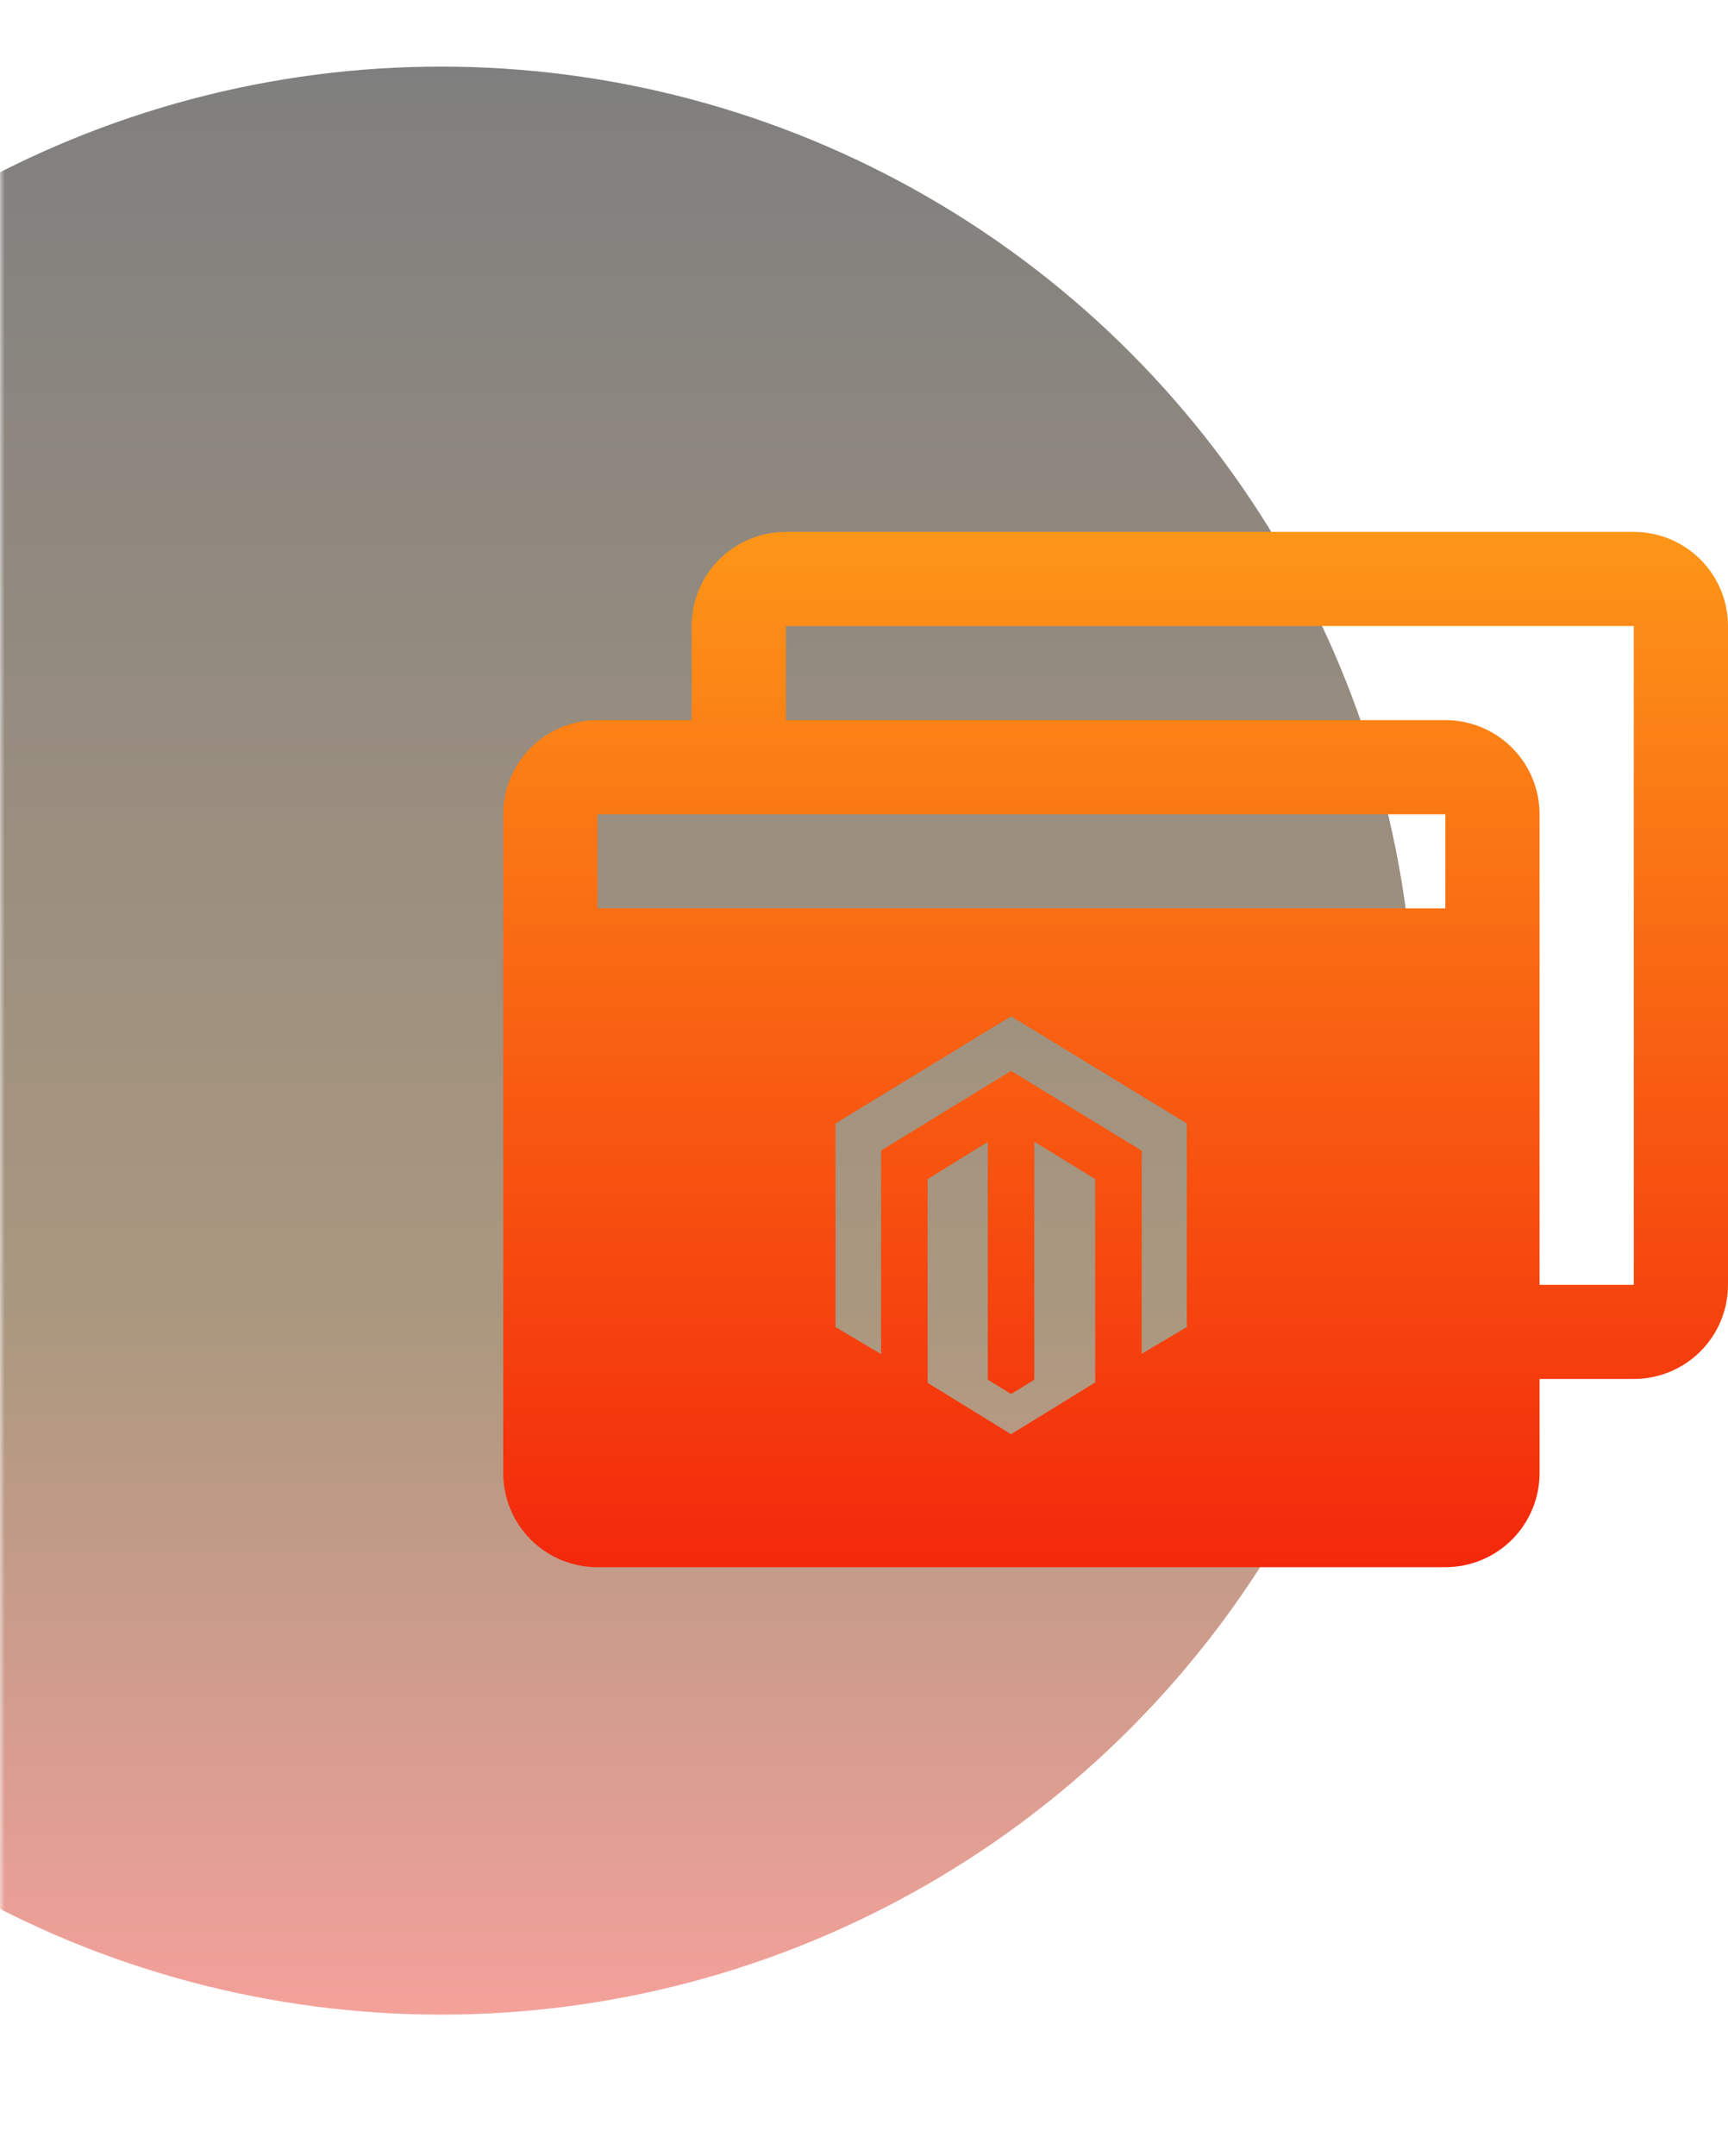
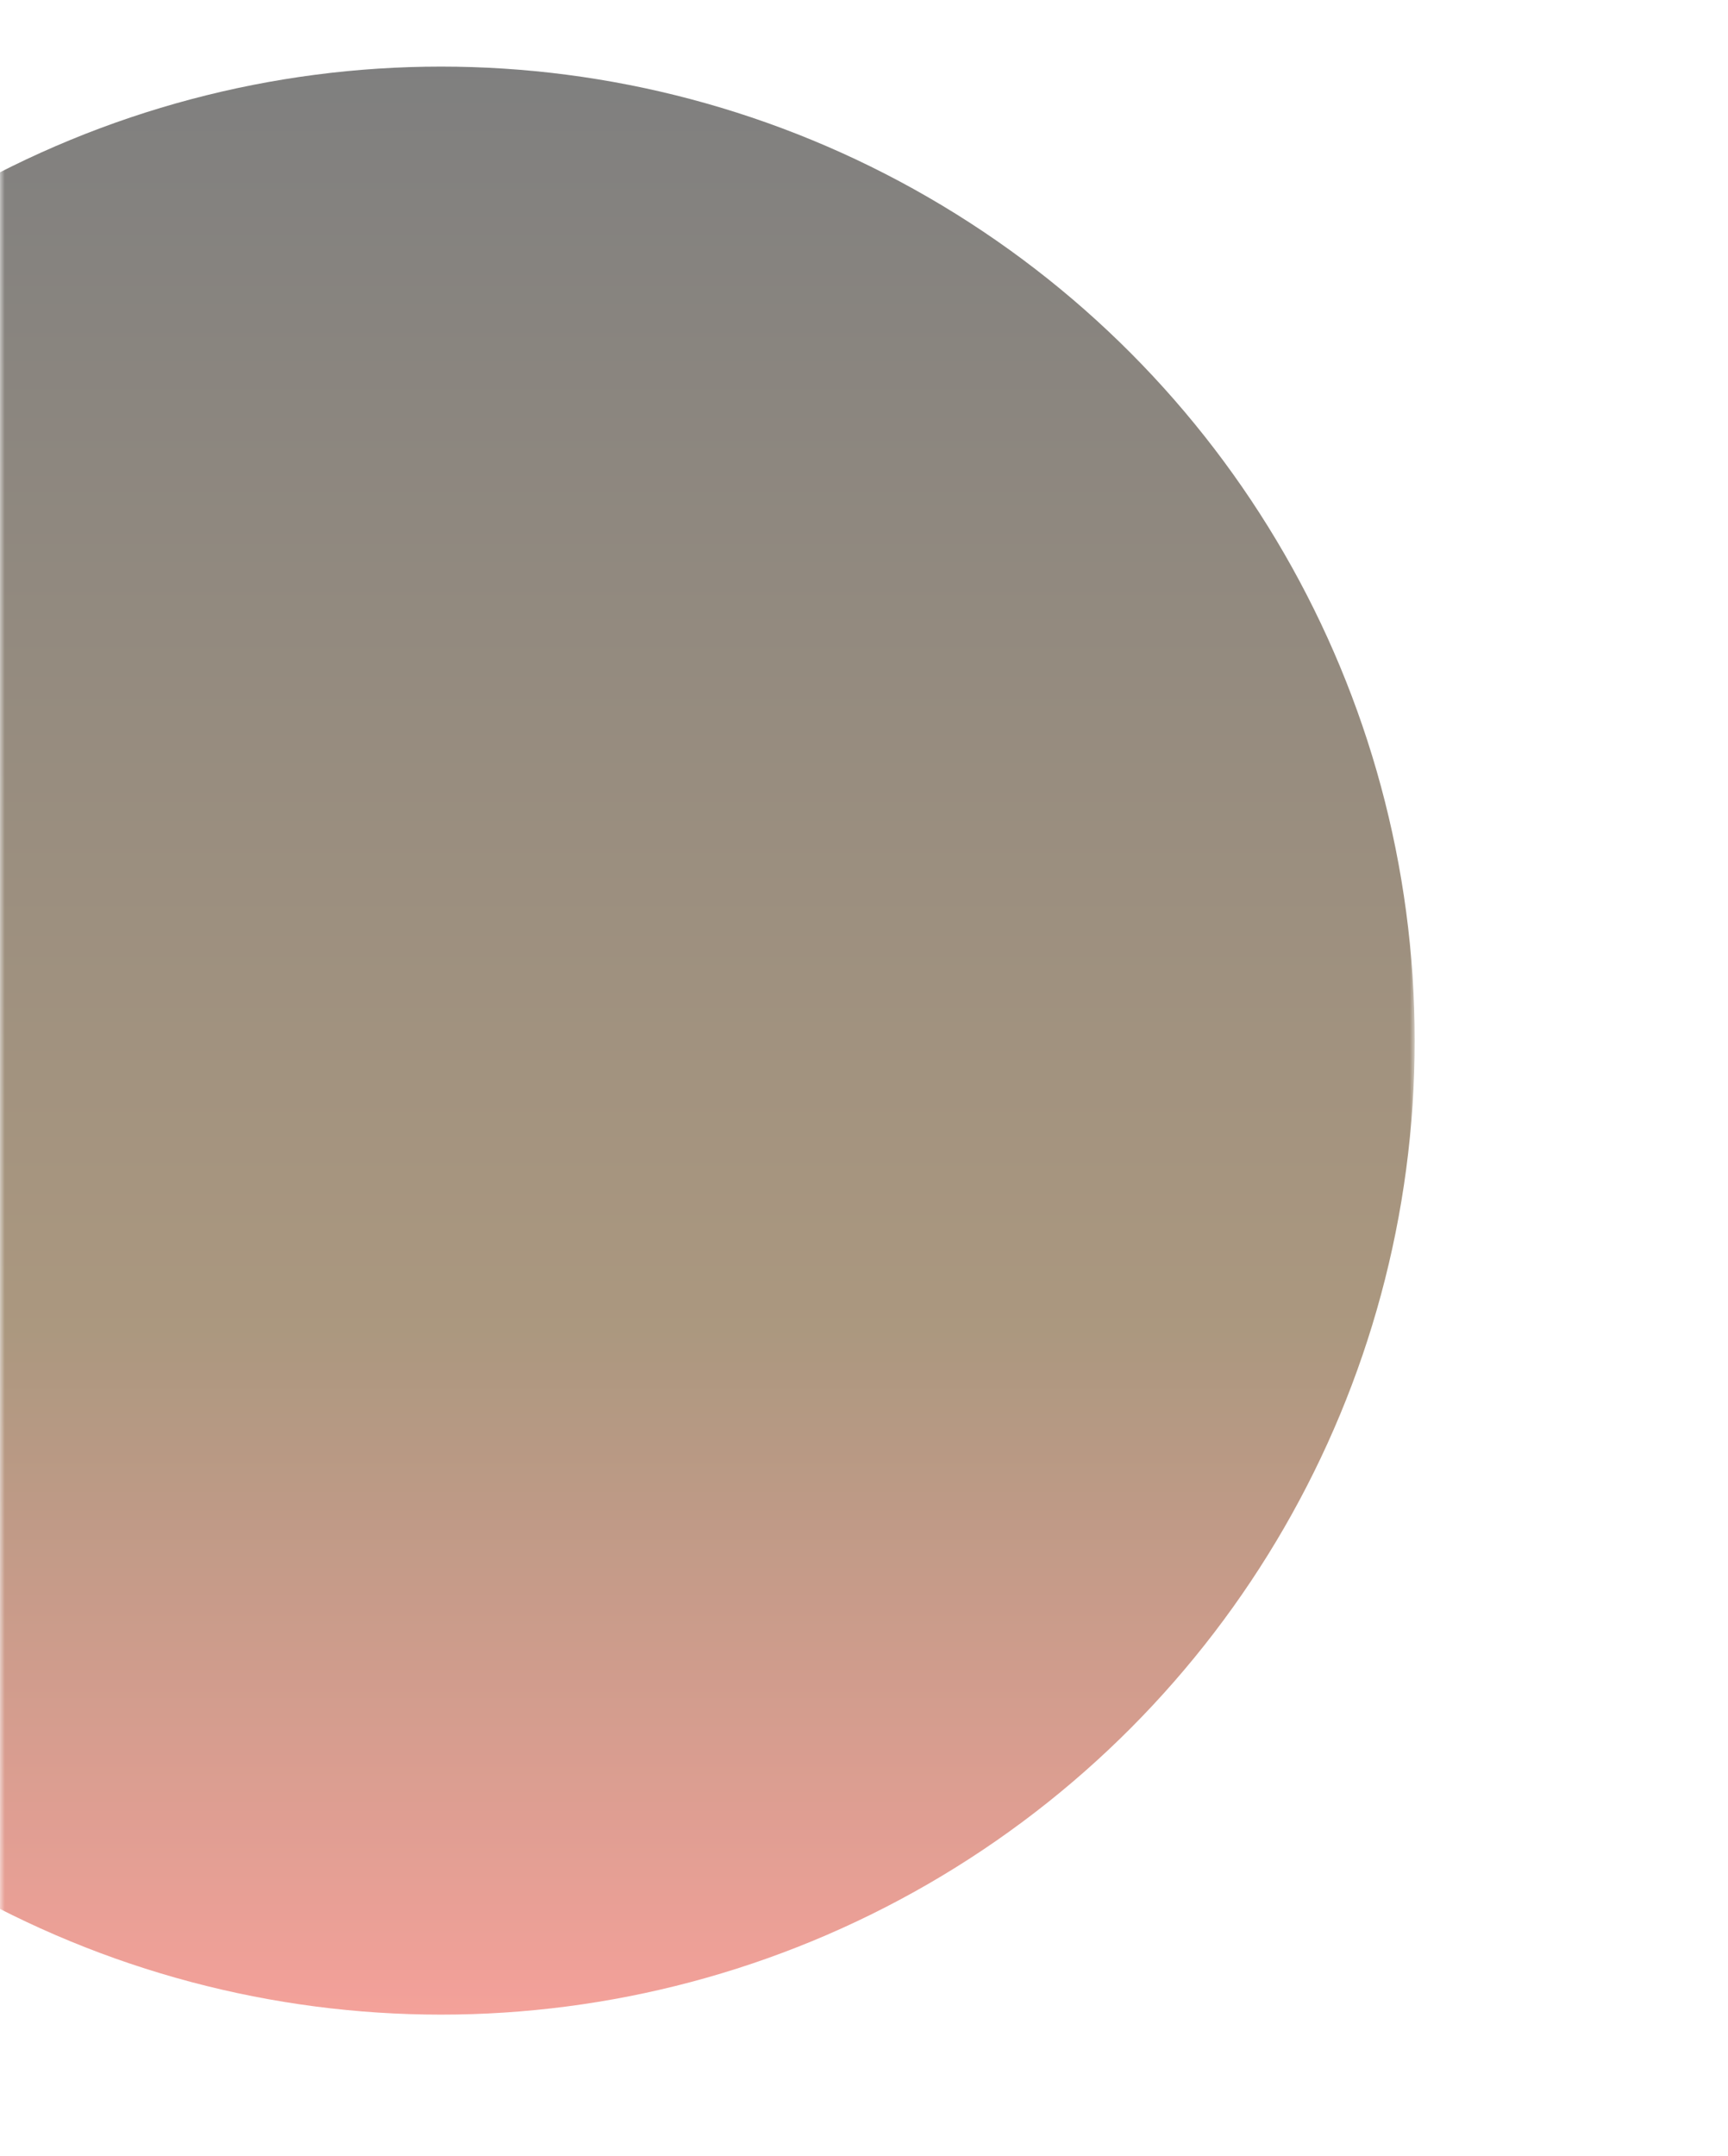
<svg xmlns="http://www.w3.org/2000/svg" width="182" height="227" viewBox="0 0 182 227" fill="none">
  <g opacity="0.5">
    <mask id="mask0_428_2071" style="mask-type:alpha" maskUnits="userSpaceOnUse" x="0" y="0" width="149" height="227">
      <rect width="149" height="226.129" fill="#D9D9D9" />
    </mask>
    <g mask="url(#mask0_428_2071)">
      <circle cx="46.453" cy="109.559" r="102.547" fill="url(#paint0_linear_428_2071)" />
    </g>
  </g>
-   <path fill-rule="evenodd" clip-rule="evenodd" d="M82.769 56H172.077C174.709 56 177.233 57.044 179.094 58.902C180.955 60.761 182 63.281 182 65.909V135.273C182 137.901 180.955 140.421 179.094 142.28C177.233 144.138 174.709 145.182 172.077 145.182H162.154V155.091C162.154 157.719 161.108 160.239 159.247 162.098C157.386 163.956 154.863 165 152.231 165H62.923C60.291 165 57.767 163.956 55.906 162.098C54.045 160.239 53 157.719 53 155.091V85.727C53 83.099 54.045 80.579 55.906 78.721C57.767 76.862 60.291 75.818 62.923 75.818H72.846V65.909C72.846 63.281 73.892 60.761 75.753 58.902C77.614 57.044 80.138 56 82.769 56ZM152.231 95.636V85.727H62.923V95.636H152.231ZM162.154 135.273H172.077V65.909H82.769V75.818H152.231C154.863 75.818 157.386 76.862 159.247 78.721C161.108 80.579 162.154 83.099 162.154 85.727V135.273ZM88 118.281L106.488 107L125 118.281V139.718L120.245 142.534L120.252 121.148L120.195 121.115L106.492 112.744L92.802 121.128V142.566L88 139.718V118.281ZM106.488 146.767L108.935 145.261V120.198L115.353 124.136V145.545L106.488 151L97.697 145.583V124.149L104.039 120.217V145.253L106.488 146.767Z" fill="url(#paint1_linear_428_2071)" />
  <defs>
    <linearGradient id="paint0_linear_428_2071" x1="46.453" y1="7.012" x2="46.453" y2="212.106" gradientUnits="userSpaceOnUse">
      <stop />
      <stop offset="0.649" stop-color="#583100" />
      <stop offset="1" stop-color="#EA4335" />
    </linearGradient>
    <linearGradient id="paint1_linear_428_2071" x1="117.5" y1="56" x2="117.5" y2="165" gradientUnits="userSpaceOnUse">
      <stop stop-color="#FD9618" />
      <stop offset="1" stop-color="#F3280B" />
    </linearGradient>
  </defs>
</svg>